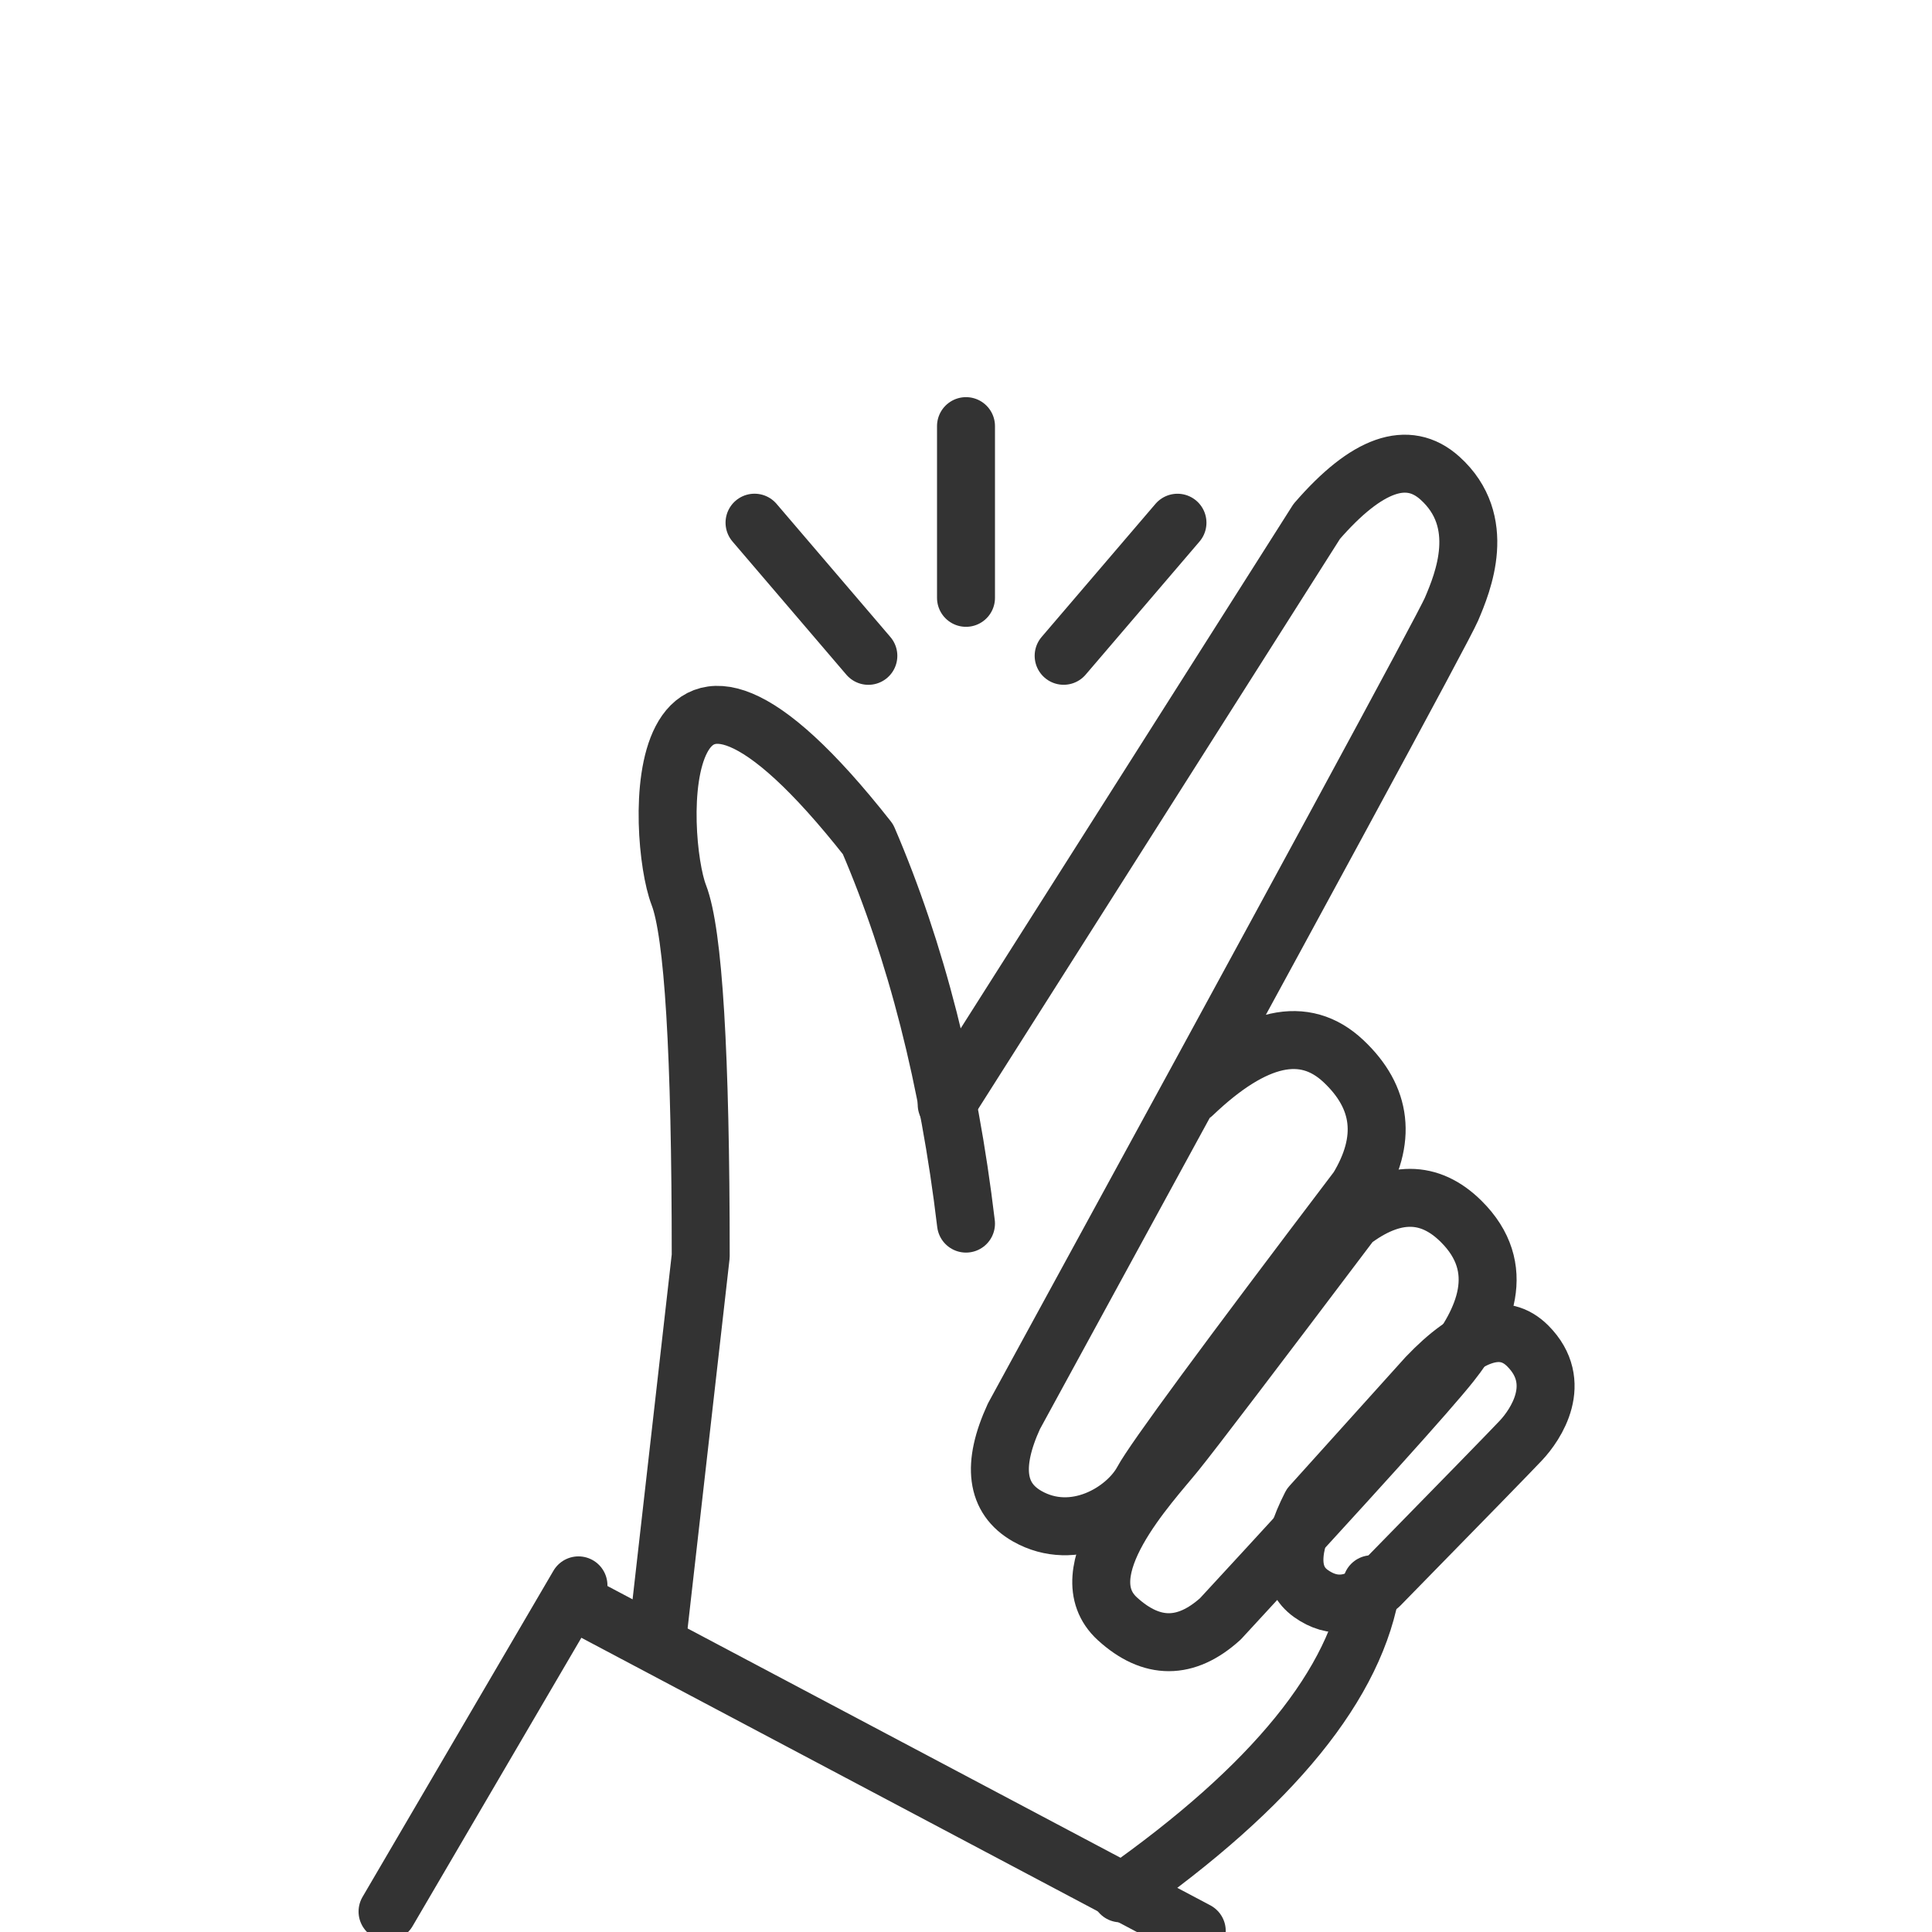
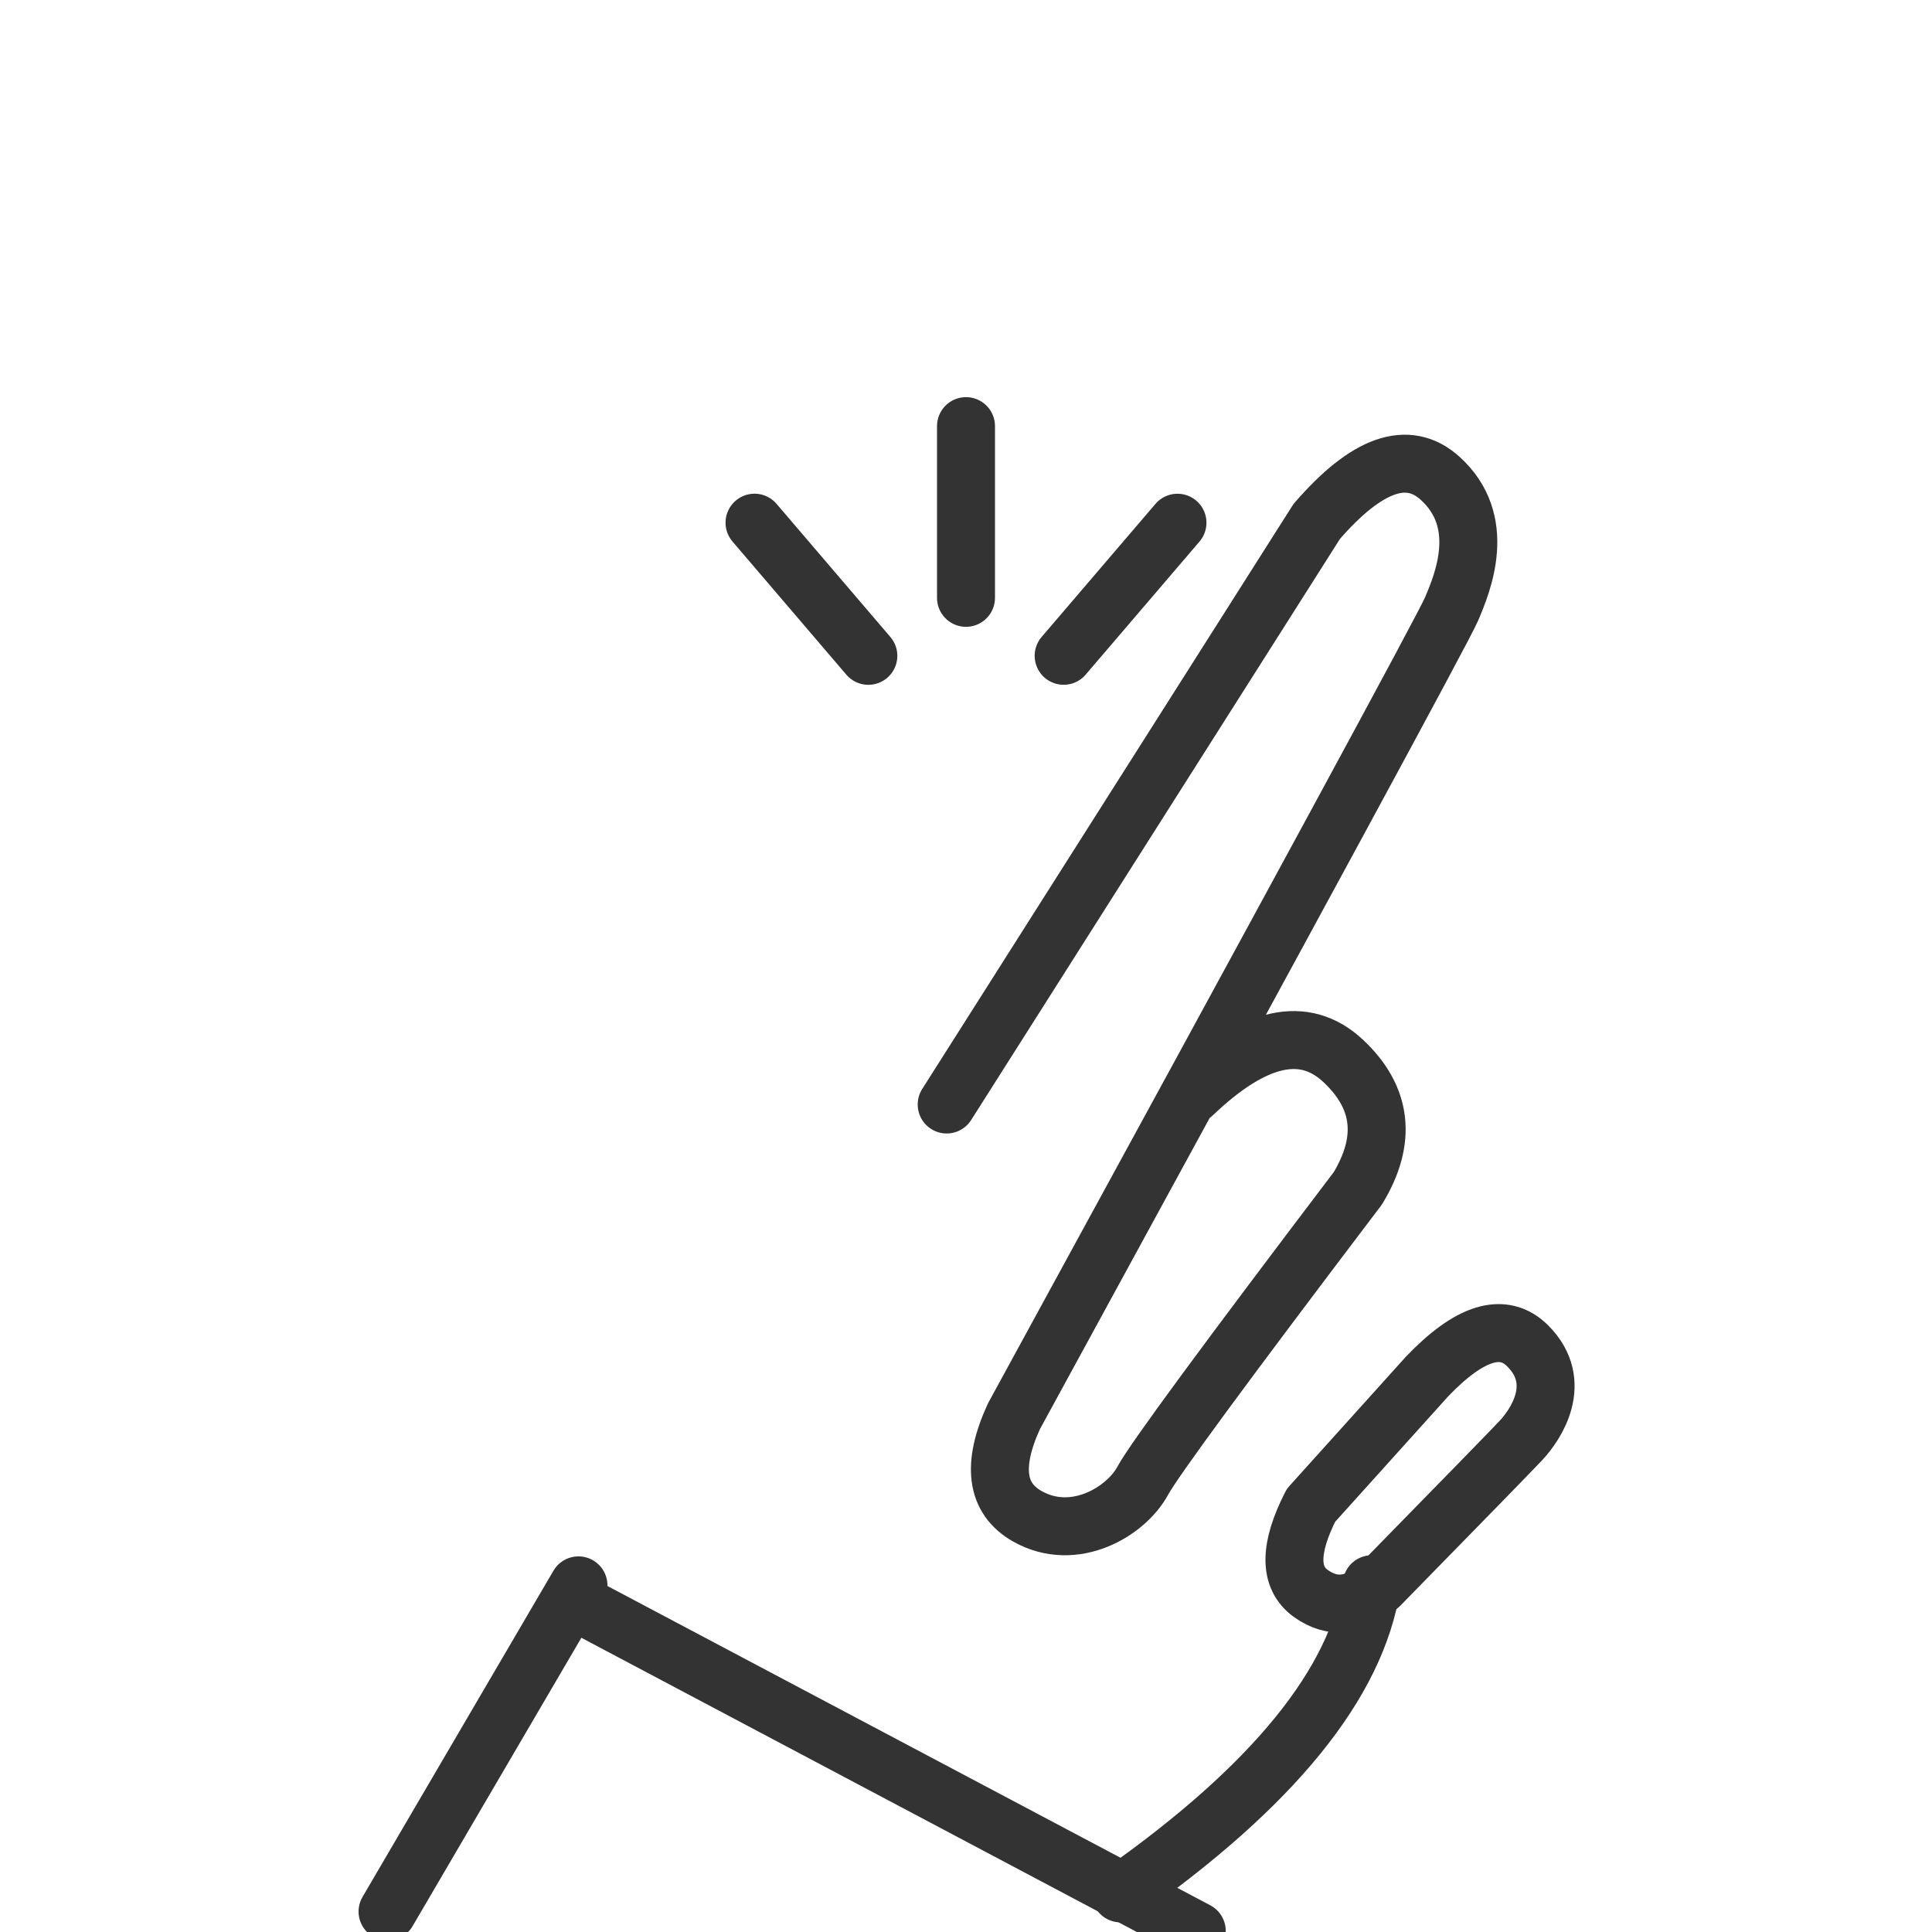
<svg xmlns="http://www.w3.org/2000/svg" width="100px" height="100px" viewBox="0 0 100 100" version="1.1">
  <title>Artboard</title>
  <desc>Created with Sketch.</desc>
  <g id="Artboard" stroke="none" stroke-width="1" fill="none" fill-rule="evenodd" stroke-linecap="round" stroke-linejoin="round">
    <g id="Group" transform="translate(20, 22)" stroke="#333333" stroke-width="3">
      <line x1="0.059" y1="76.942" x2="9.941" y2="60.058" id="Line" />
      <line x1="10.056" y1="61.055" x2="41.944" y2="77.945" id="Line-Copy" />
-       <path d="M14,63 L16.269,43.016 C16.269,32.514 15.891,26.285 15.135,24.327 C14,21.391 13.365,6.745 24.927,21.438 C27.419,27.235 29.11,33.867 30,41.334" id="Path" />
      <path d="M29,35.169 L48.154,4.989 C50.744,2 52.869,1.253 54.53,2.747 C57.021,4.989 55.723,8.142 55.126,9.538 C54.728,10.469 47.18,24.392 32.481,51.307 C31.321,53.835 31.55,55.558 33.167,56.478 C35.594,57.857 38.283,56.244 39.147,54.644 C39.723,53.578 43.435,48.532 50.282,39.506 C51.795,37.008 51.546,34.813 49.534,32.922 C47.521,31.03 44.925,31.603 41.743,34.642" id="Path-2" />
-       <path d="M49.975,41.214 C52.105,39.595 53.988,39.595 55.624,41.214 C58.078,43.642 56.838,46.368 55.096,48.565 C53.934,50.029 49.957,54.439 43.166,61.793 C41.382,63.402 39.607,63.402 37.84,61.793 C35.189,59.379 39.543,54.809 40.878,53.155 C41.767,52.052 44.799,48.071 49.975,41.214 Z" id="Path-3" />
      <path d="M53.852,49.261 C56.076,46.934 57.818,46.403 59.079,47.668 C60.971,49.566 59.484,51.749 58.721,52.56 C58.213,53.101 55.776,55.601 51.41,60.059 C50.181,61.152 48.996,61.293 47.855,60.482 C46.715,59.671 46.715,58.15 47.855,55.917 L53.852,49.261 Z" id="Path-4" />
      <path d="M38,76 C45.894,70.452 50.227,65.119 51,60" id="Path-5" />
      <line x1="19.054" y1="5.054" x2="24.946" y2="11.946" id="Line-2" />
      <line x1="30" y1="0.056" x2="30" y2="8.944" id="Line-3" />
      <line x1="40.946" y1="5.056" x2="35.054" y2="11.944" id="Line-4" />
    </g>
  </g>
</svg>